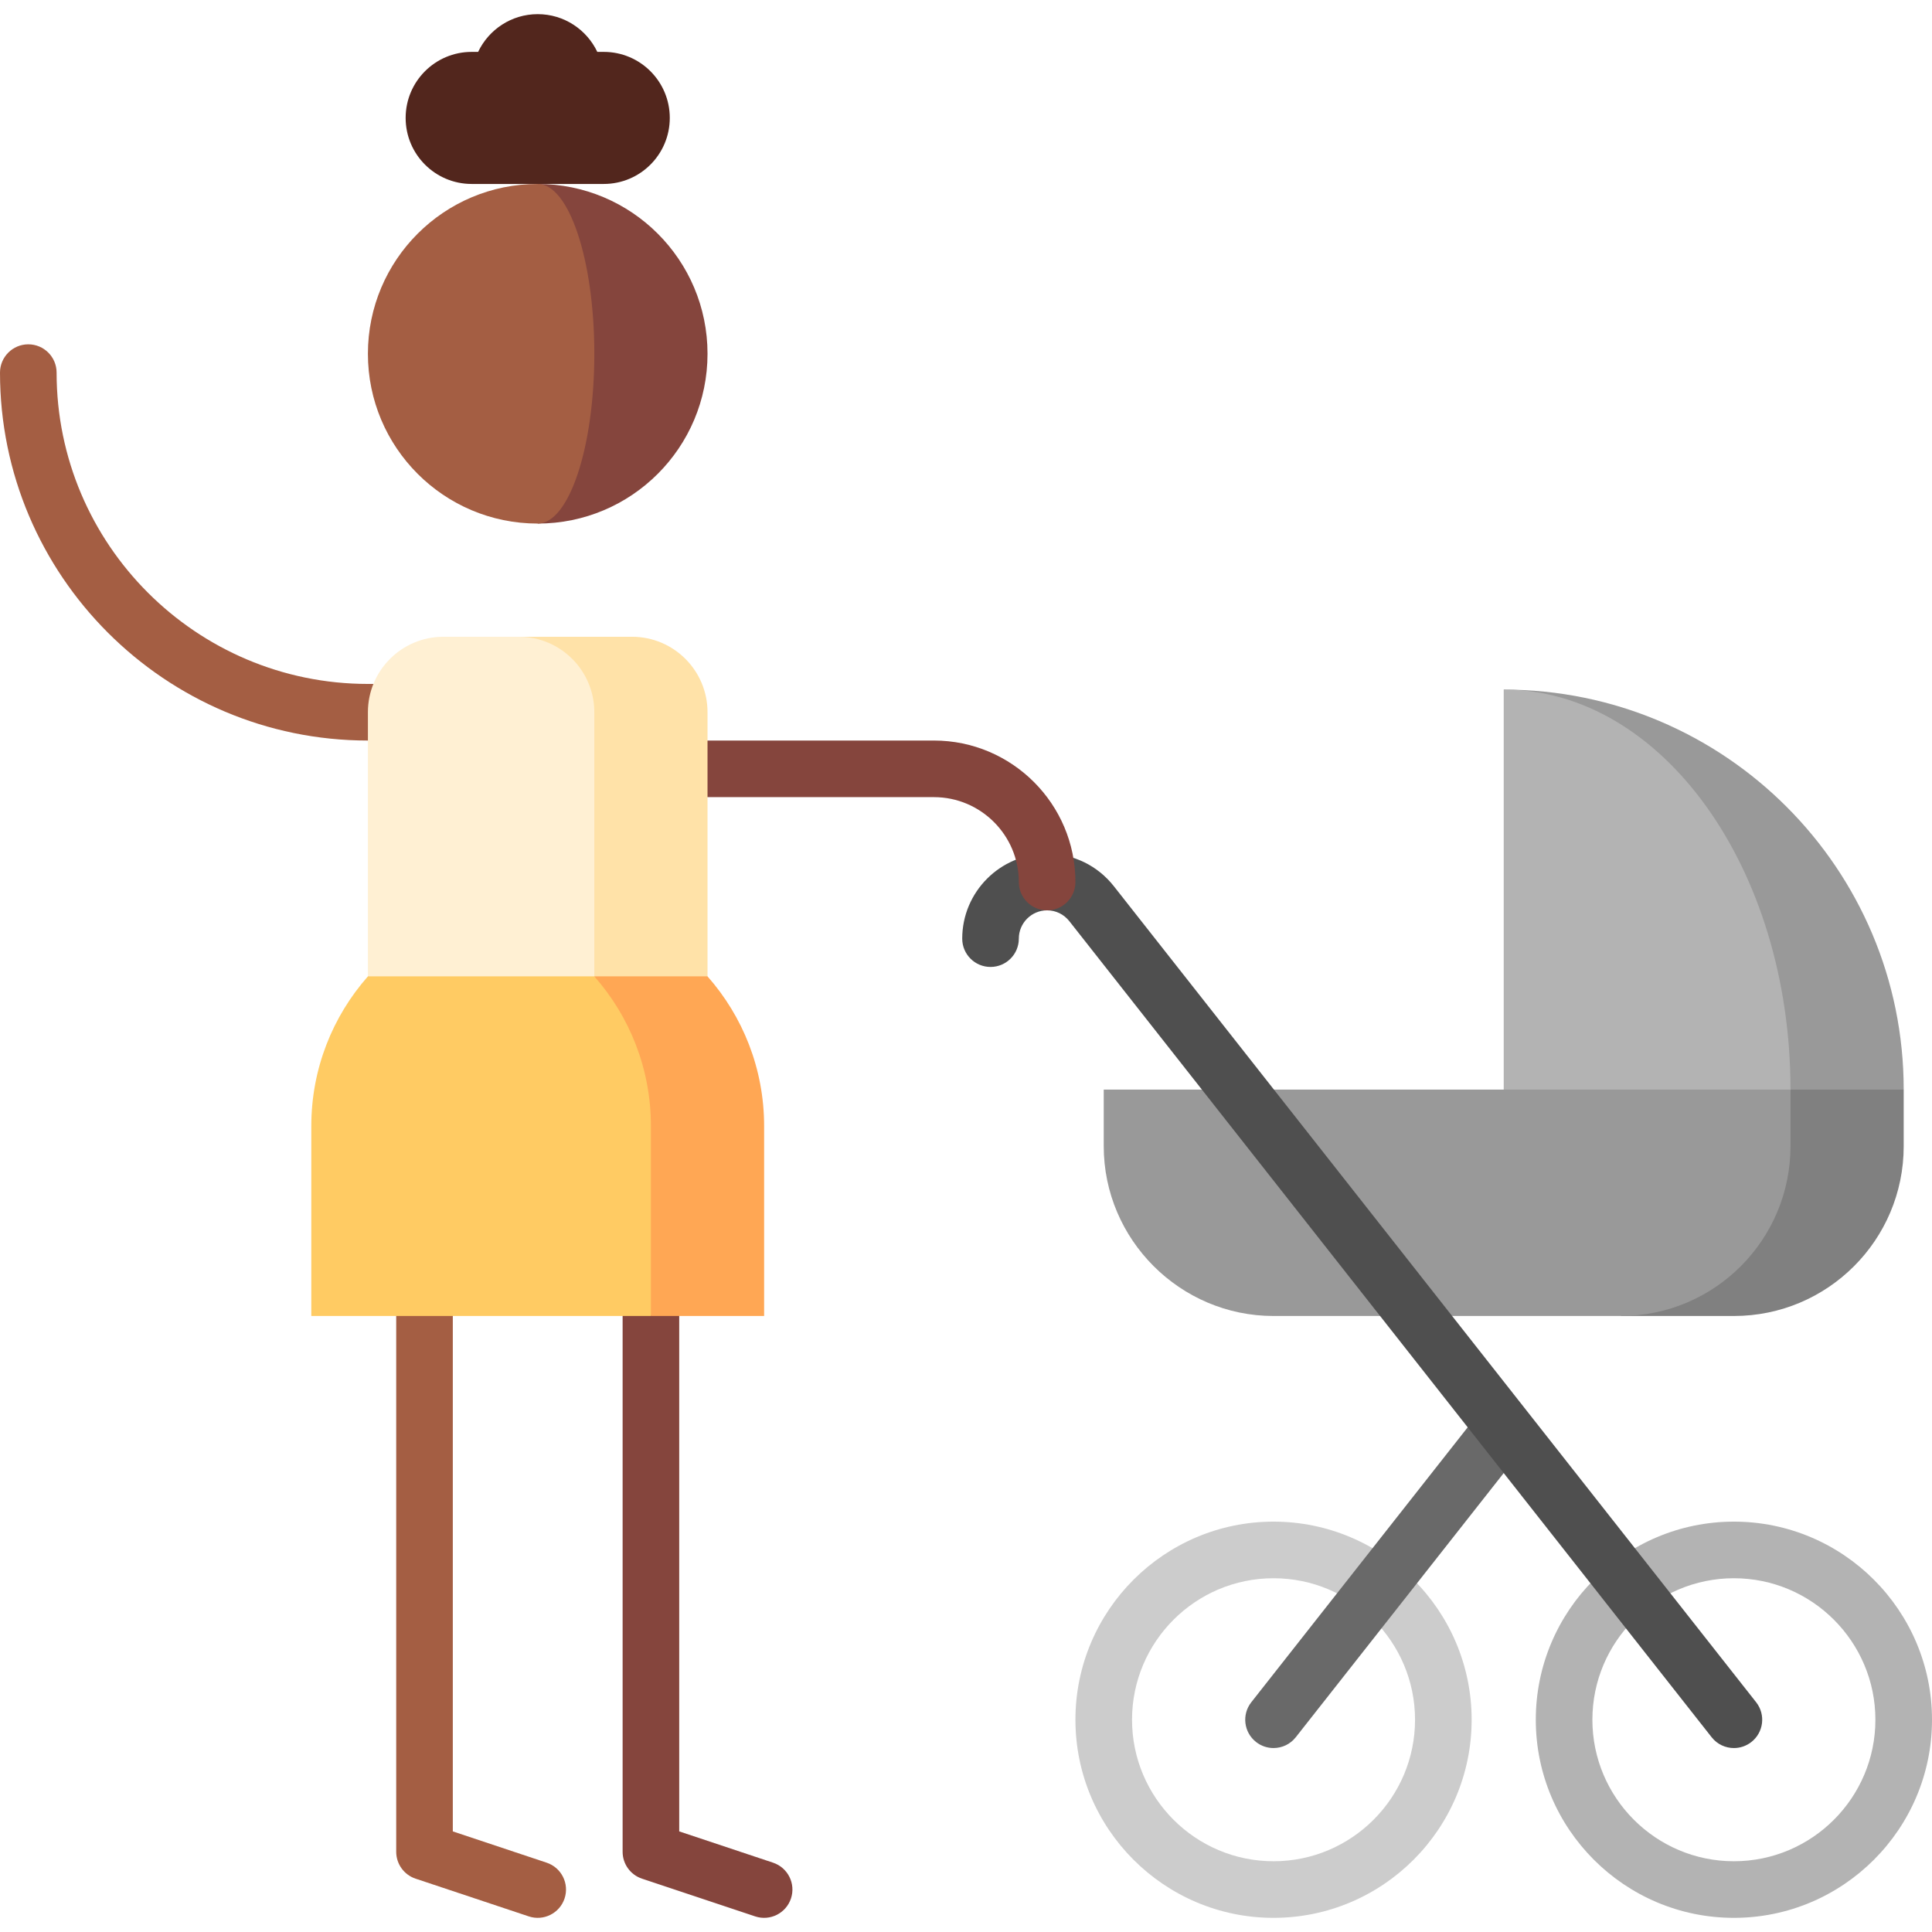
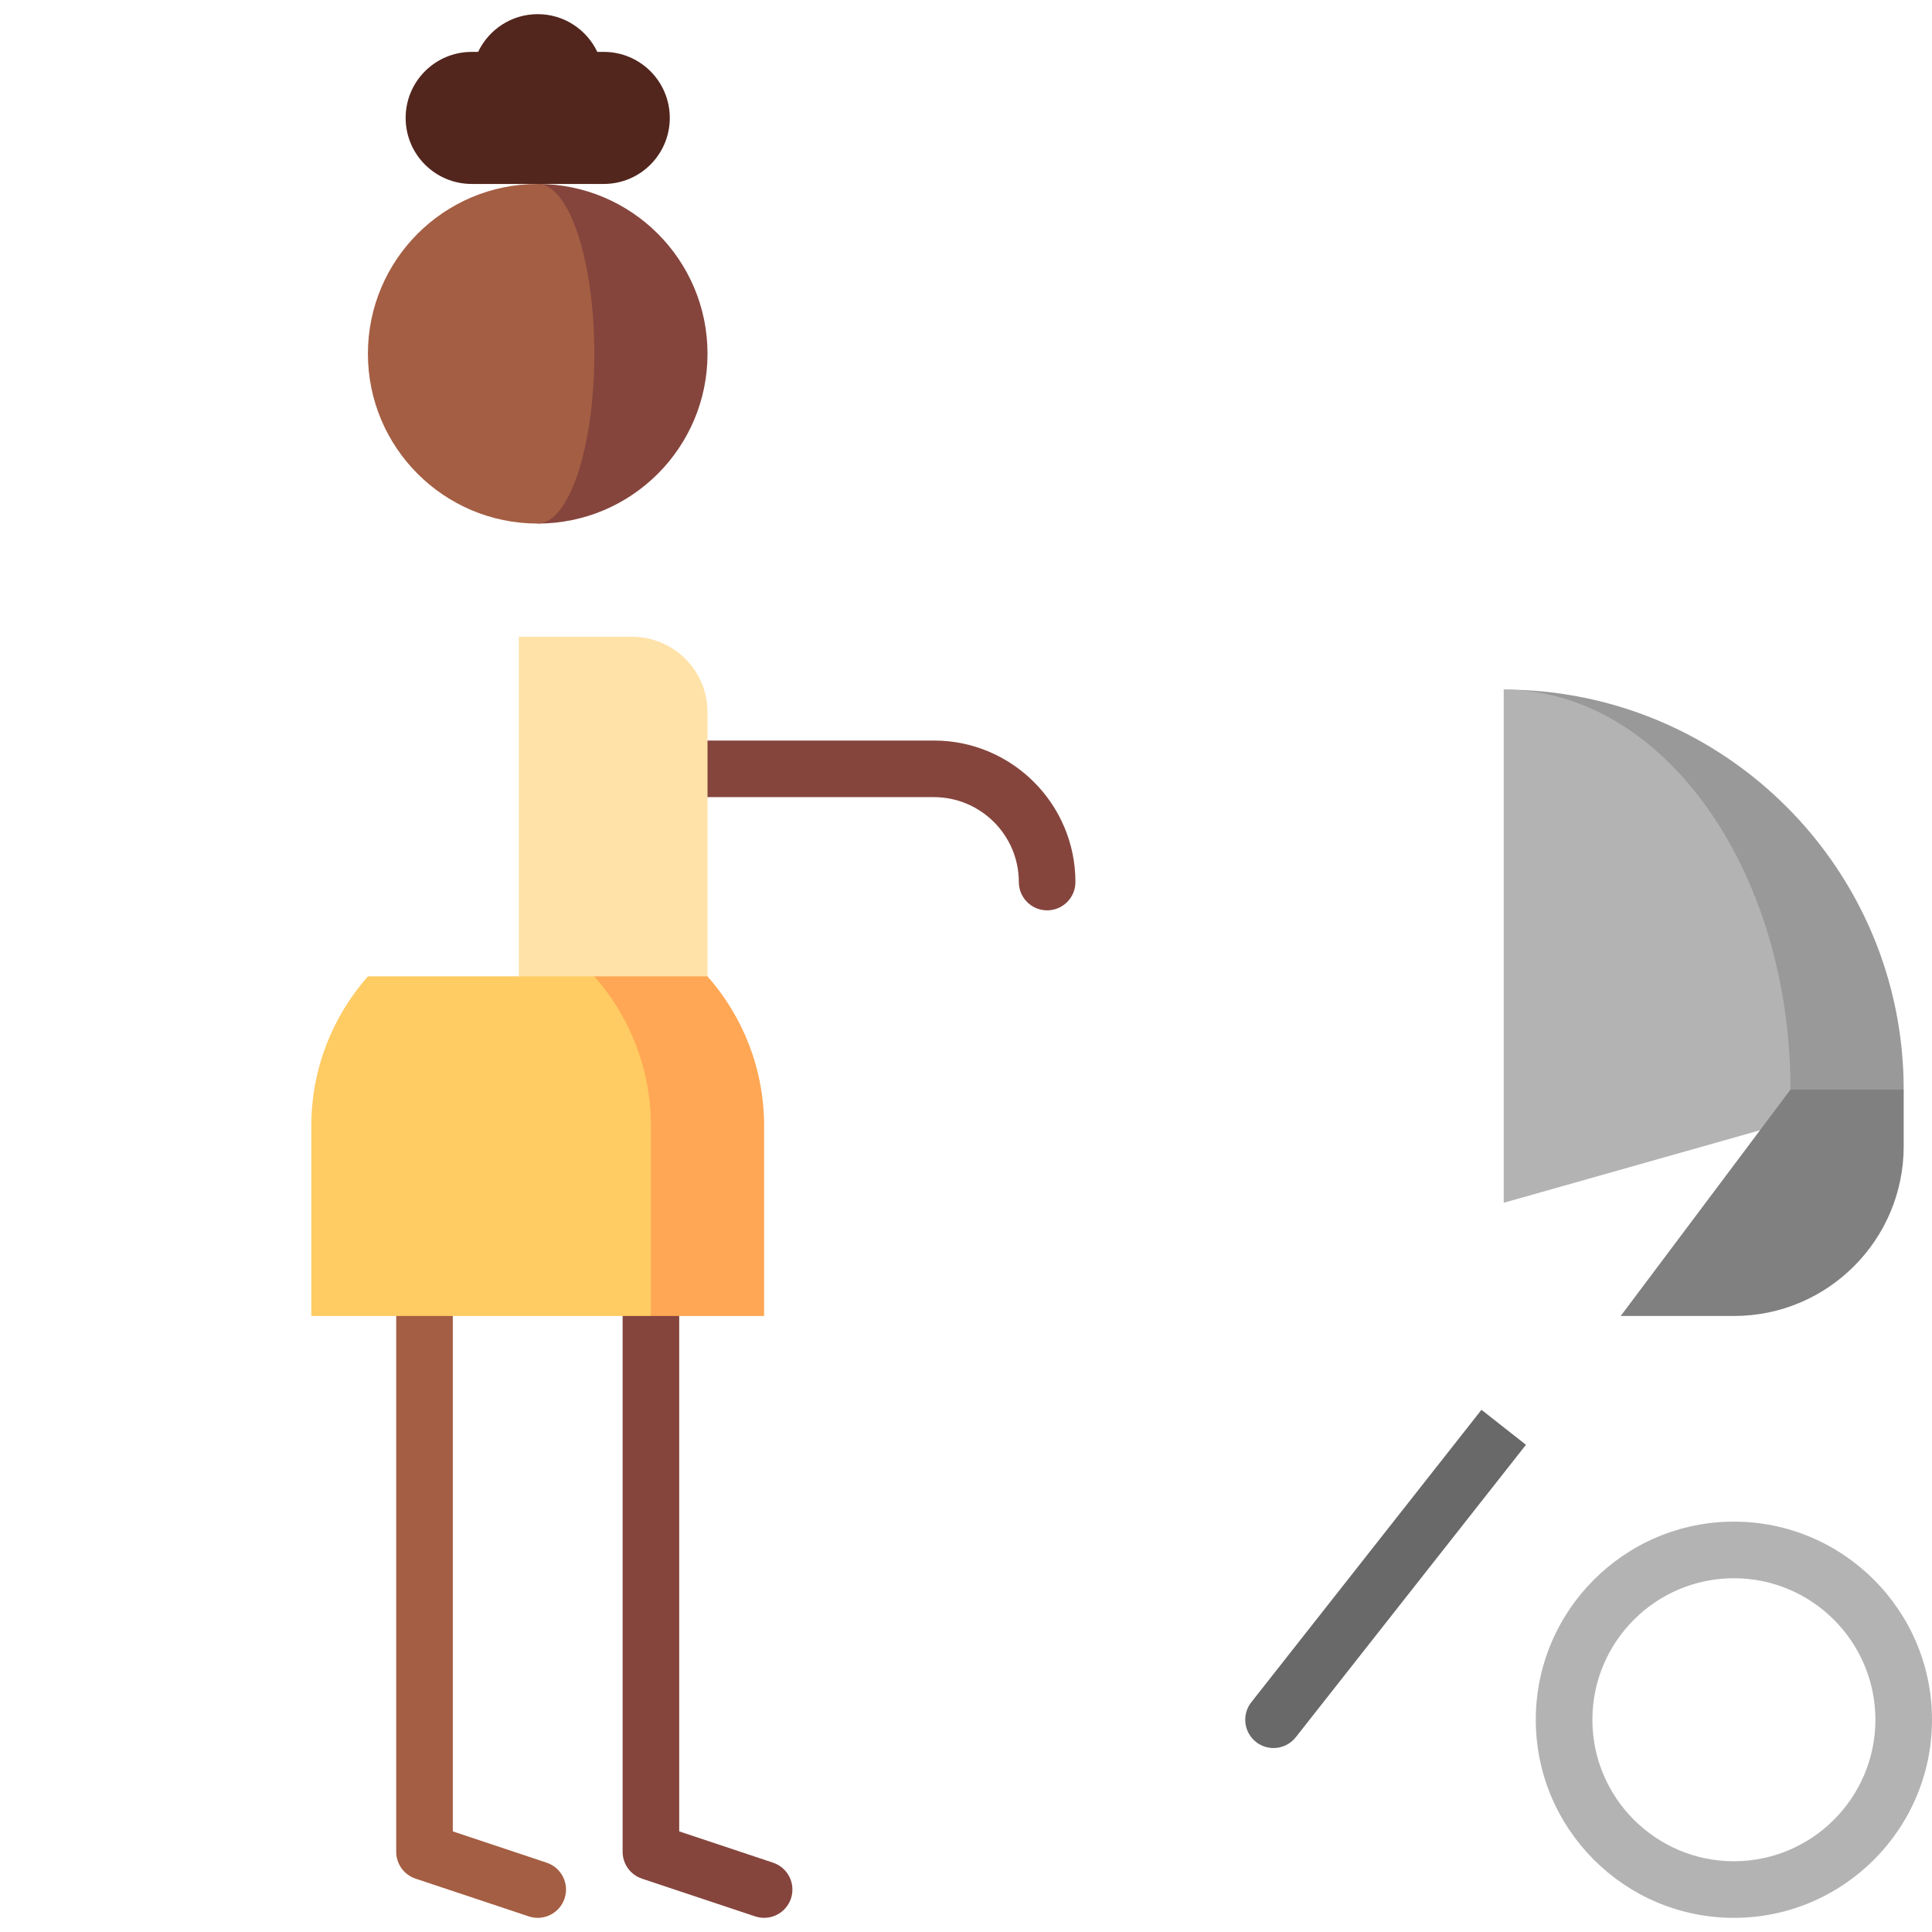
<svg xmlns="http://www.w3.org/2000/svg" version="1.1" id="Capa_1" x="0px" y="0px" viewBox="0 0 512 512" style="enable-background:new 0 0 512 512;" xml:space="preserve">
-   <path style="fill:#CCCCCC;" d="M337.5,508.25c-28.948,0-52.5-23.551-52.5-52.5s23.552-52.5,52.5-52.5s52.5,23.551,52.5,52.5  S366.448,508.25,337.5,508.25z M337.5,418.25c-20.678,0-37.5,16.822-37.5,37.5s16.822,37.5,37.5,37.5s37.5-16.822,37.5-37.5  S358.178,418.25,337.5,418.25z" />
  <path style="fill:#696969;" d="M392.606,373.61l-61,77.501c-2.562,3.255-2,7.97,1.255,10.532c1.375,1.082,3.01,1.607,4.634,1.607  c2.22,0,4.419-0.982,5.898-2.862l61-77.501L392.606,373.61z" />
  <path style="fill:#B3B3B3;" d="M459.5,508.25c-28.948,0-52.5-23.551-52.5-52.5s23.552-52.5,52.5-52.5s52.5,23.551,52.5,52.5  S488.448,508.25,459.5,508.25z M459.5,418.25c-20.678,0-37.5,16.822-37.5,37.5s16.822,37.5,37.5,37.5s37.5-16.822,37.5-37.5  S480.178,418.25,459.5,418.25z" />
-   <path style="fill:#A45E43;" d="M97.5,181.25c-45.49,0-82.5-37.009-82.5-82.5c0-4.142-3.357-7.5-7.5-7.5S0,94.608,0,98.75  c0,53.762,43.738,97.5,97.5,97.5h45v-15H97.5z" />
  <path style="fill:#999999;" d="M398.5,182.75l76,114.491l30-8.491C504.5,230.208,457.042,182.75,398.5,182.75z" />
  <path style="fill:#B3B3B3;" d="M398.5,182.75v136l76-21.509v-8.491C474.5,230.208,440.474,182.75,398.5,182.75z" />
  <path style="fill:#808080;" d="M474.5,288.75l-45,60h30c24.853,0,45-20.147,45-45v-15H474.5z" />
-   <path style="fill:#999999;" d="M474.5,303.75v-15h-182v15c0,24.75,20.25,45,45,45h92C454.353,348.75,474.5,328.603,474.5,303.75z" />
-   <path style="fill:#4F4F4F;" d="M465.394,451.111L295.186,234.86c-4.302-5.472-10.748-8.61-17.686-8.61  c-12.406,0-22.5,10.093-22.5,22.5c0,4.142,3.357,7.5,7.5,7.5s7.5-3.358,7.5-7.5c0-4.136,3.364-7.5,7.5-7.5  c2.306,0,4.454,1.05,5.896,2.884l170.211,216.255c1.479,1.88,3.678,2.862,5.898,2.862c1.624,0,3.259-0.525,4.634-1.607  C467.394,459.082,467.955,454.366,465.394,451.111z" />
  <path style="fill:#A45E43;" d="M120,288.75v196.592l24.87,8.29c3.93,1.31,6.053,5.557,4.744,9.487  c-1.31,3.93-5.559,6.054-9.487,4.744l-29.998-10c-3.062-1.021-5.128-3.887-5.128-7.115V288.75H120z" />
  <g>
    <path style="fill:#85453D;" d="M180,288.75v196.592l24.87,8.29c3.93,1.31,6.053,5.557,4.744,9.487   c-1.31,3.93-5.559,6.054-9.487,4.744l-29.998-10c-3.062-1.021-5.128-3.887-5.128-7.115V288.75H180z" />
    <path style="fill:#85453D;" d="M247.5,196.25h-105v15h105c12.406,0,22.5,10.093,22.5,22.5c0,4.142,3.357,7.5,7.5,7.5   s7.5-3.358,7.5-7.5C285,213.072,268.178,196.25,247.5,196.25z" />
  </g>
  <path style="fill:#52261D;" d="M160,13.75h-1.707c-2.811-5.907-8.816-10-15.793-10s-12.982,4.093-15.793,10H125  c-9.665,0-17.5,7.835-17.5,17.5s7.835,17.5,17.5,17.5h35c9.665,0,17.5-7.835,17.5-17.5S169.665,13.75,160,13.75z" />
  <path style="fill:#85453D;" d="M142.5,48.75v90c24.853,0,45-20.147,45-45S167.353,48.75,142.5,48.75z" />
  <path style="fill:#A45E43;" d="M157.5,93.75c0-24.853-6.716-45-15-45c-24.853,0-45,20.147-45,45s20.147,45,45,45  C150.784,138.75,157.5,118.603,157.5,93.75z" />
  <path style="fill:#FFE2A8;" d="M167.5,168.75h-30v120h50v-100C187.5,177.704,178.546,168.75,167.5,168.75z" />
-   <path style="fill:#FFF0D3;" d="M137.5,168.75h-20c-11.046,0-20,8.954-20,20v100h60v-100C157.5,177.704,148.546,168.75,137.5,168.75z  " />
  <path style="fill:#FFA754;" d="M187.5,258.75h-30l15,90h30v-50.335C202.5,283.204,196.829,269.325,187.5,258.75z" />
  <path style="fill:#FFCB63;" d="M157.5,258.75h-60c-9.329,10.575-15,24.454-15,39.665v50.335h90v-50.335  C172.5,283.204,166.829,269.325,157.5,258.75z" />
  <g>
</g>
  <g>
</g>
  <g>
</g>
  <g>
</g>
  <g>
</g>
  <g>
</g>
  <g>
</g>
  <g>
</g>
  <g>
</g>
  <g>
</g>
  <g>
</g>
  <g>
</g>
  <g>
</g>
  <g>
</g>
  <g>
</g>
</svg>